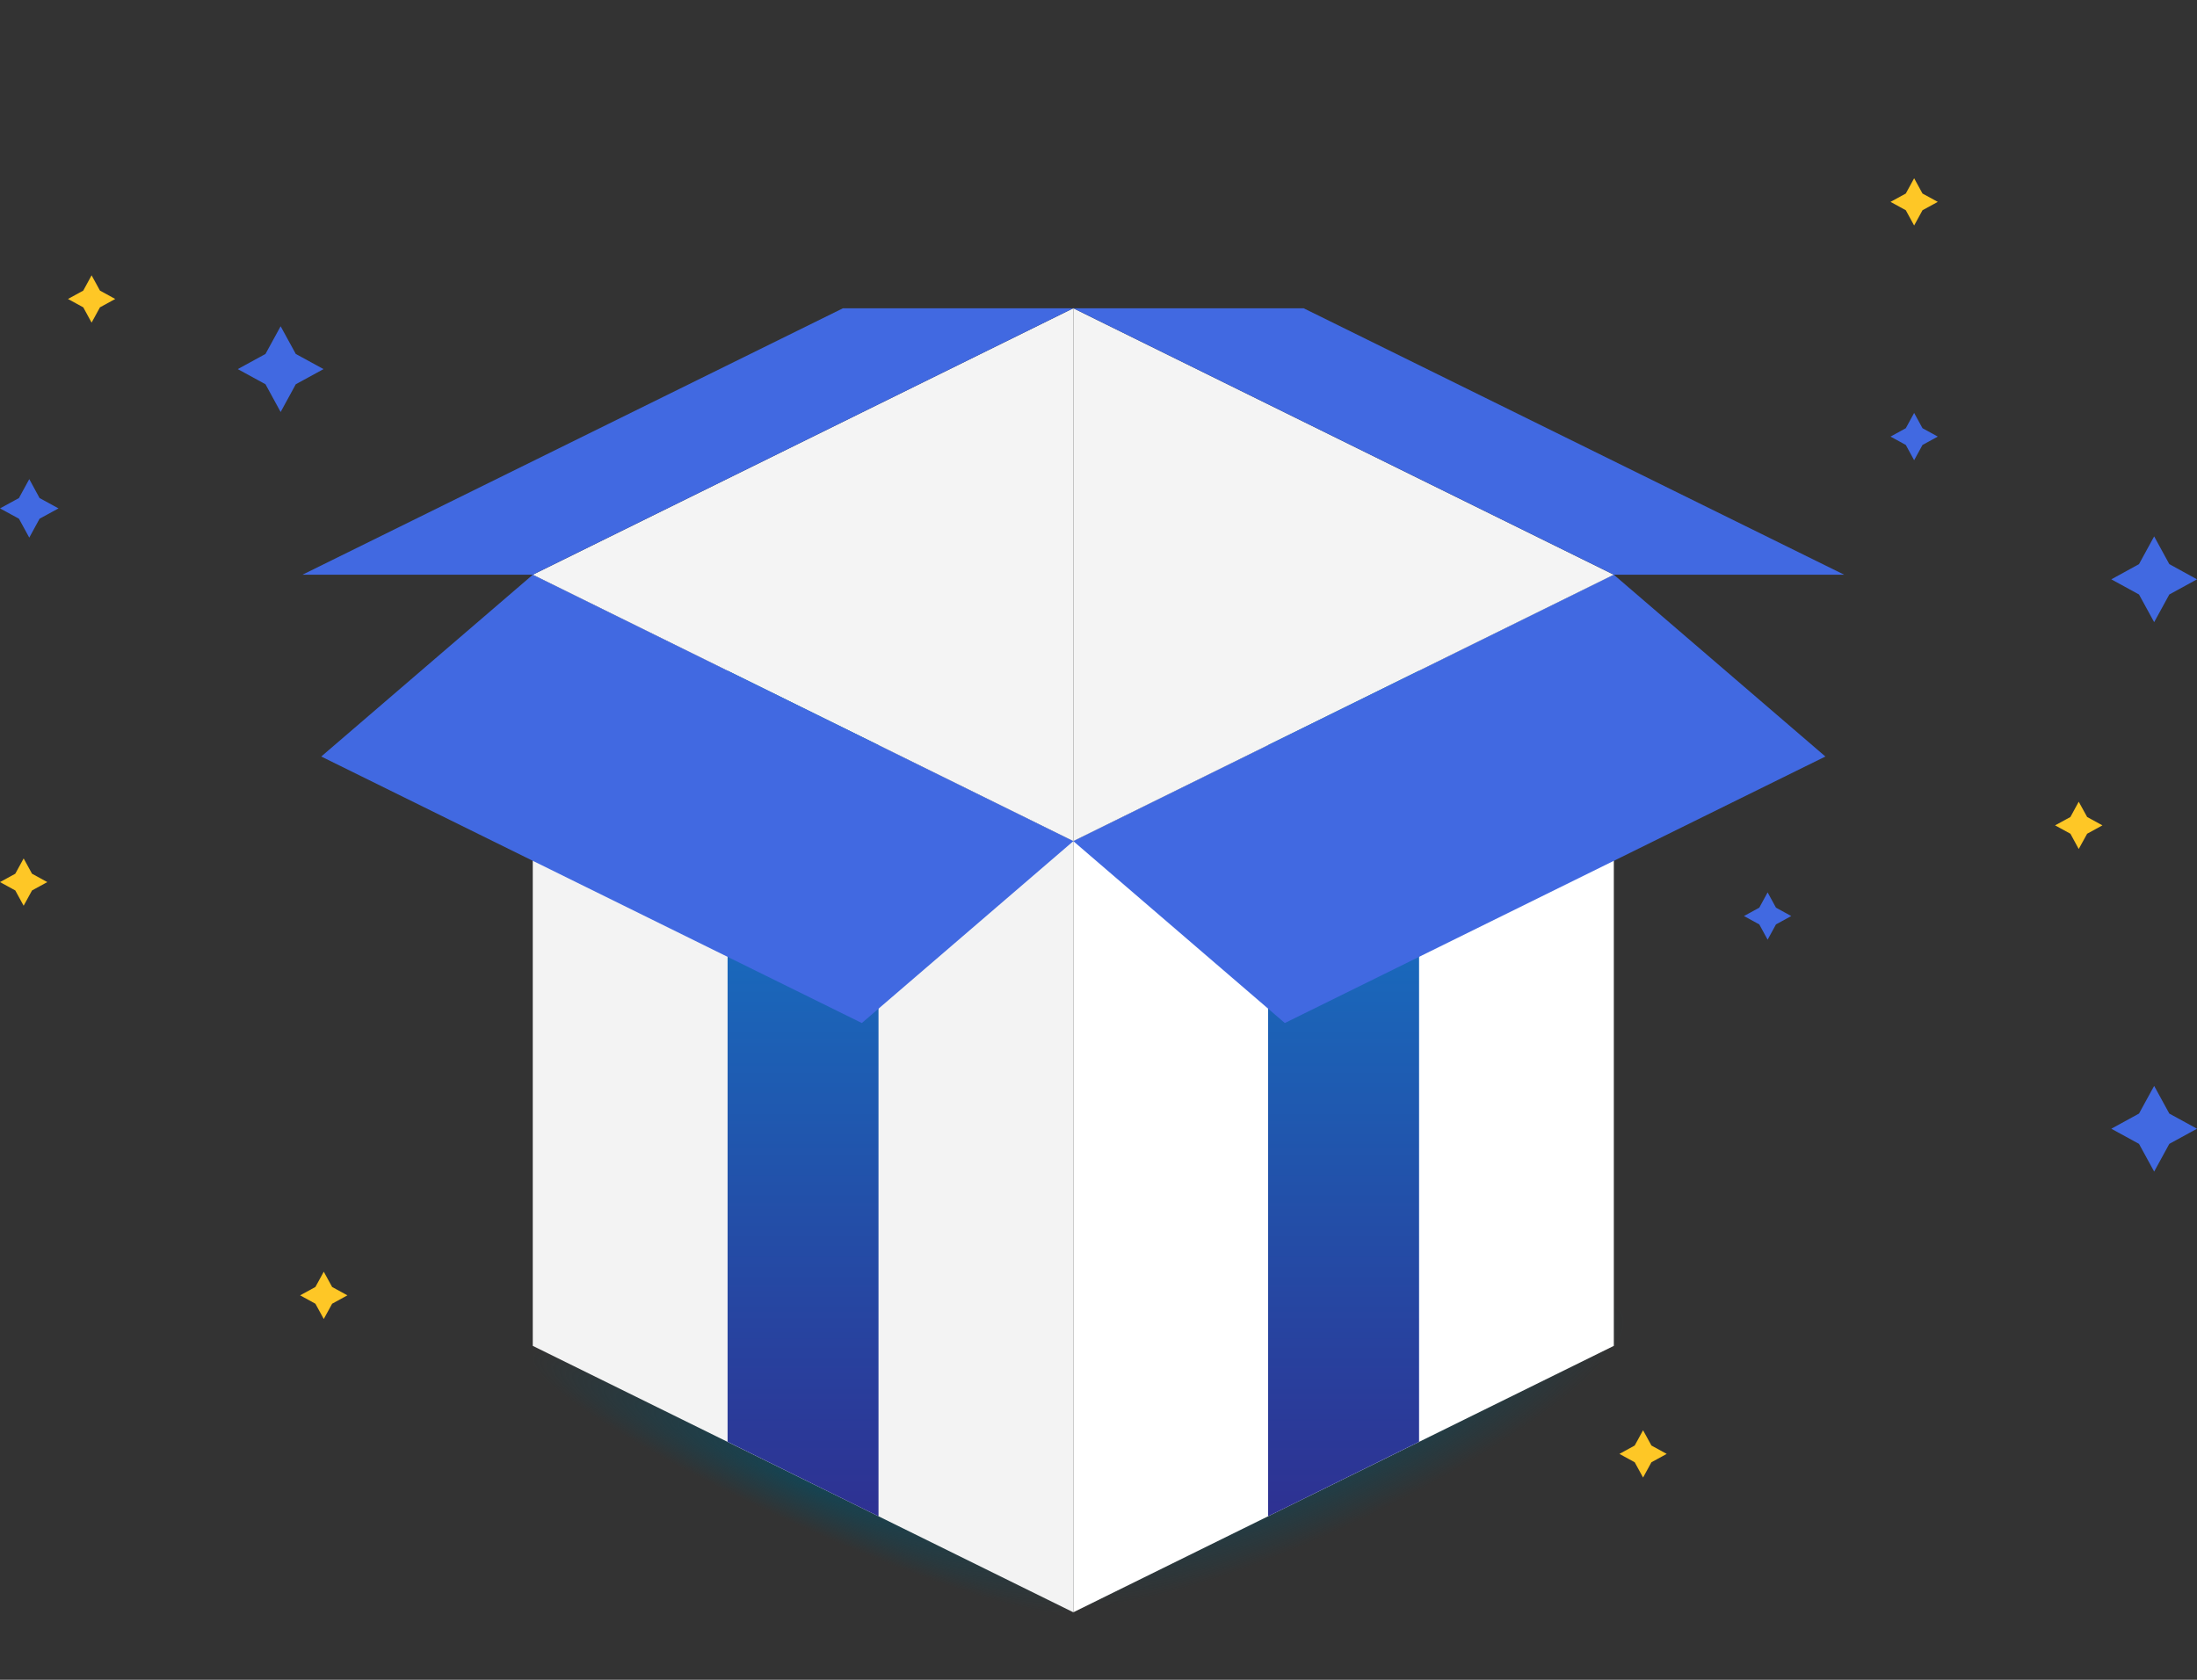
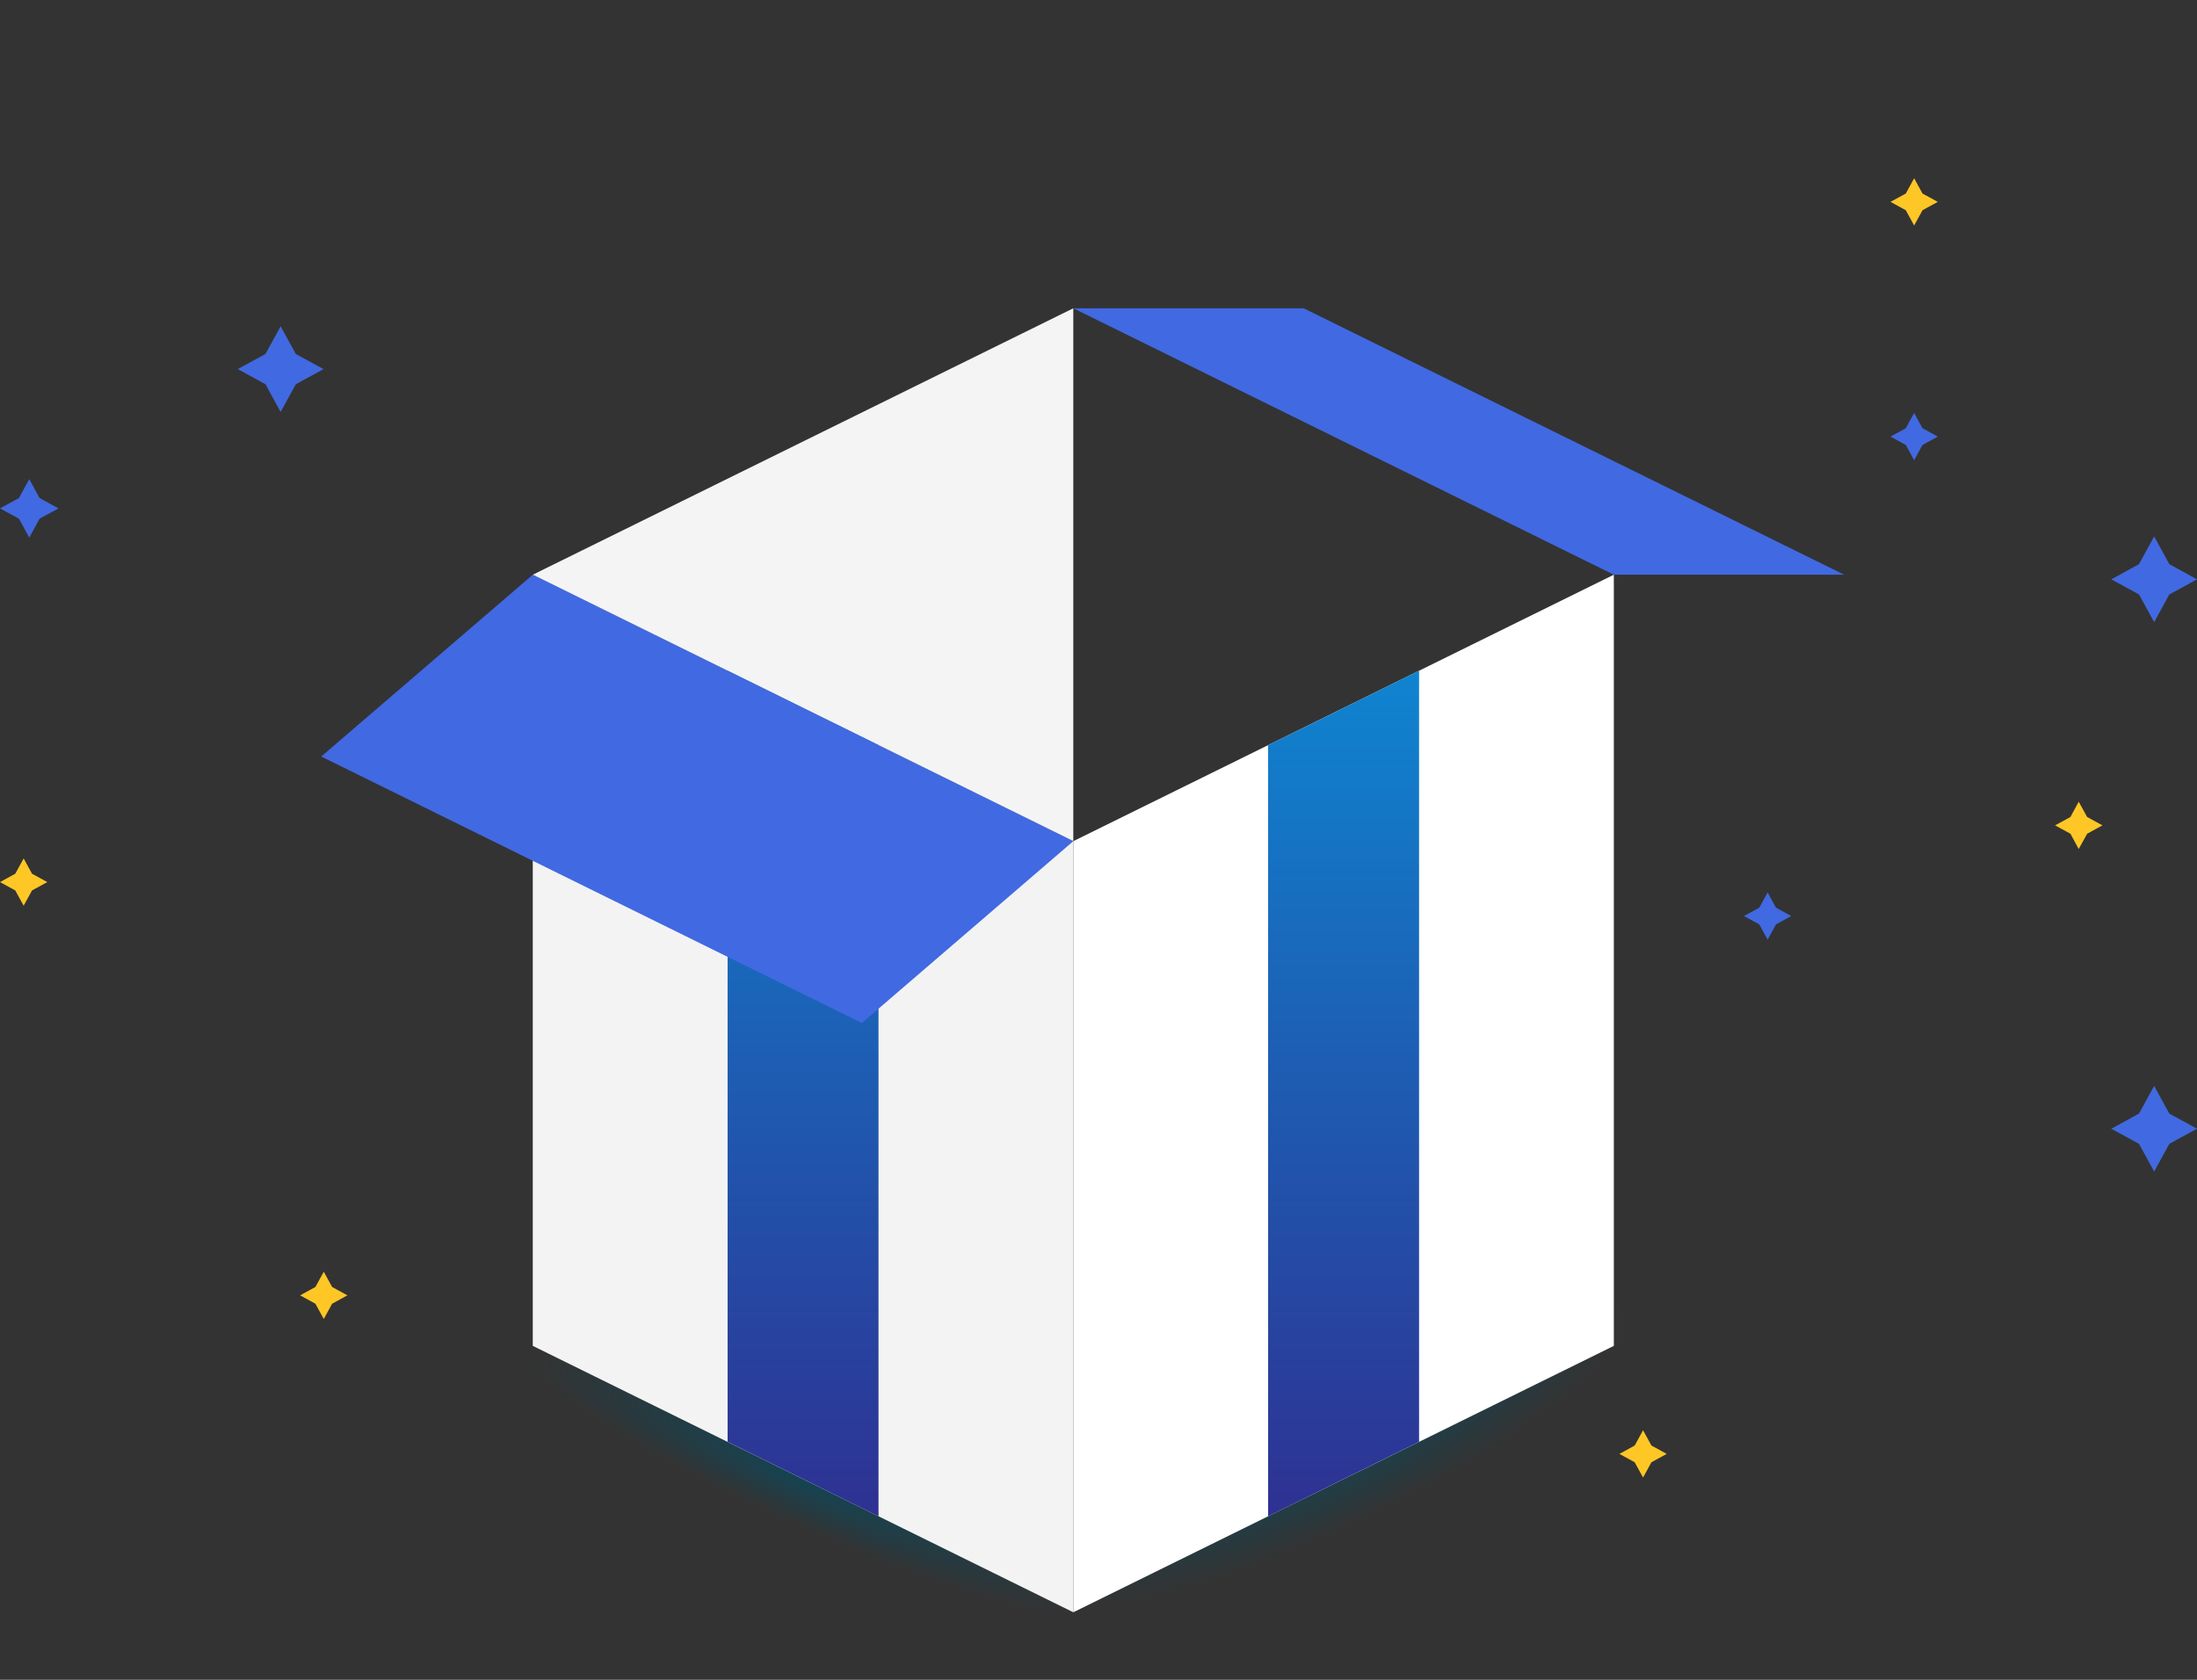
<svg xmlns="http://www.w3.org/2000/svg" width="68" height="52" viewBox="0 0 68 52" fill="none">
  <rect x="0" y="0" width="68" height="52" fill="#333333" stroke="none" />
  <path d="M10.021 39.367L10.28 39.84L10.753 40.099L10.28 40.358L10.021 40.831L9.762 40.358L9.289 40.099L9.762 39.84L10.021 39.367Z" fill="#FEC726" />
  <path d="M50.855 44.275L51.114 44.748L51.587 45.007L51.114 45.266L50.855 45.739L50.596 45.266L50.123 45.007L50.596 44.748L50.855 44.275Z" fill="#FEC726" />
-   <path d="M2.835 8.523L3.094 8.996L3.567 9.255L3.094 9.514L2.835 9.987L2.577 9.514L2.104 9.255L2.577 8.996L2.835 8.523Z" fill="#FEC726" />
  <path d="M54.71 27.625L54.969 28.098L55.442 28.357L54.969 28.616L54.71 29.089L54.452 28.616L53.978 28.357L54.452 28.098L54.71 27.625Z" fill="#4169E1" />
  <path d="M66.674 33.615L67.143 34.472L68 34.941L67.143 35.41L66.674 36.268L66.205 35.41L65.348 34.941L66.205 34.472L66.674 33.615Z" fill="#4169E1" />
  <path d="M8.686 10.1L9.155 10.957L10.014 11.426L9.155 11.895L8.686 12.754L8.217 11.895L7.359 11.426L8.217 10.957L8.686 10.1Z" fill="#4169E1" />
  <path d="M0.906 14.832L1.225 15.418L1.811 15.738L1.225 16.057L0.906 16.643L0.586 16.057L0 15.738L0.586 15.418L0.906 14.832Z" fill="#4169E1" />
  <path d="M66.674 16.605L67.143 17.463L68 17.934L67.143 18.403L66.674 19.26L66.205 18.403L65.348 17.934L66.205 17.463L66.674 16.605Z" fill="#4169E1" />
  <path d="M59.245 12.783L59.504 13.256L59.977 13.515L59.504 13.774L59.245 14.247L58.987 13.774L58.514 13.515L58.987 13.256L59.245 12.783Z" fill="#4169E1" />
  <path d="M59.245 5.518L59.504 5.991L59.977 6.249L59.504 6.508L59.245 6.981L58.987 6.508L58.514 6.249L58.987 5.991L59.245 5.518Z" fill="#FEC726" />
  <path d="M0.732 26.574L0.991 27.047L1.464 27.306L0.991 27.565L0.732 28.038L0.473 27.565L0 27.306L0.473 27.047L0.732 26.574Z" fill="#FEC726" />
  <path d="M64.339 24.818L64.6 25.291L65.073 25.55L64.6 25.809L64.339 26.282L64.082 25.809L63.607 25.55L64.082 25.291L64.339 24.818Z" fill="#FEC726" />
  <path style="mix-blend-mode:multiply" opacity="0.86" d="M42.352 47.233C47.393 44.823 50.995 41.856 50.398 40.606C49.8 39.355 45.229 40.295 40.188 42.705C35.147 45.115 31.545 48.082 32.143 49.332C32.74 50.583 37.312 49.643 42.352 47.233Z" fill="url(#paint0_radial_941_1268)" />
  <path style="mix-blend-mode:multiply" opacity="0.86" d="M24.342 47.242C29.116 49.429 33.271 50.58 33.623 49.813C33.974 49.047 30.389 46.652 25.615 44.464C20.841 42.277 16.686 41.126 16.334 41.892C15.983 42.659 19.568 45.054 24.342 47.242Z" fill="url(#paint1_radial_941_1268)" />
  <path d="M33.22 9.543L16.49 17.791L33.22 26.038V9.543Z" fill="#F4F4F4" />
-   <path d="M33.221 9.543L49.95 17.791L33.221 26.038V9.543Z" fill="#F4F4F4" />
-   <path d="M26.091 9.543L9.361 17.791H16.491L33.22 9.543H26.091Z" fill="#4169E1" />
  <path d="M40.35 9.543L57.08 17.791H49.95L33.221 9.543H40.35Z" fill="#4169E1" />
  <path d="M16.49 17.791V41.663L33.22 49.91V26.039L16.49 17.791Z" fill="#F3F3F3" />
  <path d="M22.52 44.633L27.191 46.938V23.067L22.52 20.762V44.633Z" fill="url(#paint2_linear_941_1268)" />
  <path d="M49.95 17.791V41.663L33.221 49.91V26.039L49.95 17.791Z" fill="white" />
  <path d="M43.922 44.633L39.25 46.938V23.067L43.922 20.762V44.633Z" fill="url(#paint3_linear_941_1268)" />
  <path d="M16.491 17.791L9.943 23.419L26.675 31.669L33.221 26.039L16.491 17.791Z" fill="#4169E1" />
-   <path d="M49.95 17.791L56.498 23.419L39.767 31.669L33.221 26.039L49.95 17.791Z" fill="#4169E1" />
  <defs>
    <radialGradient id="paint0_radial_941_1268" cx="0" cy="0" r="1" gradientUnits="userSpaceOnUse" gradientTransform="translate(41.264 44.965) rotate(-25.549) scale(9.99 2.251)">
      <stop stop-color="#0F4759" />
      <stop offset="1" stop-color="#0F4759" stop-opacity="0" />
    </radialGradient>
    <radialGradient id="paint1_radial_941_1268" cx="0" cy="0" r="1" gradientUnits="userSpaceOnUse" gradientTransform="translate(24.977 45.848) rotate(24.616) scale(9.389 1.37)">
      <stop stop-color="#0F4759" />
      <stop offset="1" stop-color="#0F4759" stop-opacity="0" />
    </radialGradient>
    <linearGradient id="paint2_linear_941_1268" x1="24.855" y1="20.762" x2="24.855" y2="46.938" gradientUnits="userSpaceOnUse">
      <stop stop-color="#0F84D0" />
      <stop offset="1" stop-color="#2E3192" />
    </linearGradient>
    <linearGradient id="paint3_linear_941_1268" x1="41.586" y1="20.762" x2="41.586" y2="46.938" gradientUnits="userSpaceOnUse">
      <stop stop-color="#0F84D0" />
      <stop offset="1" stop-color="#2E3192" />
    </linearGradient>
  </defs>
</svg>